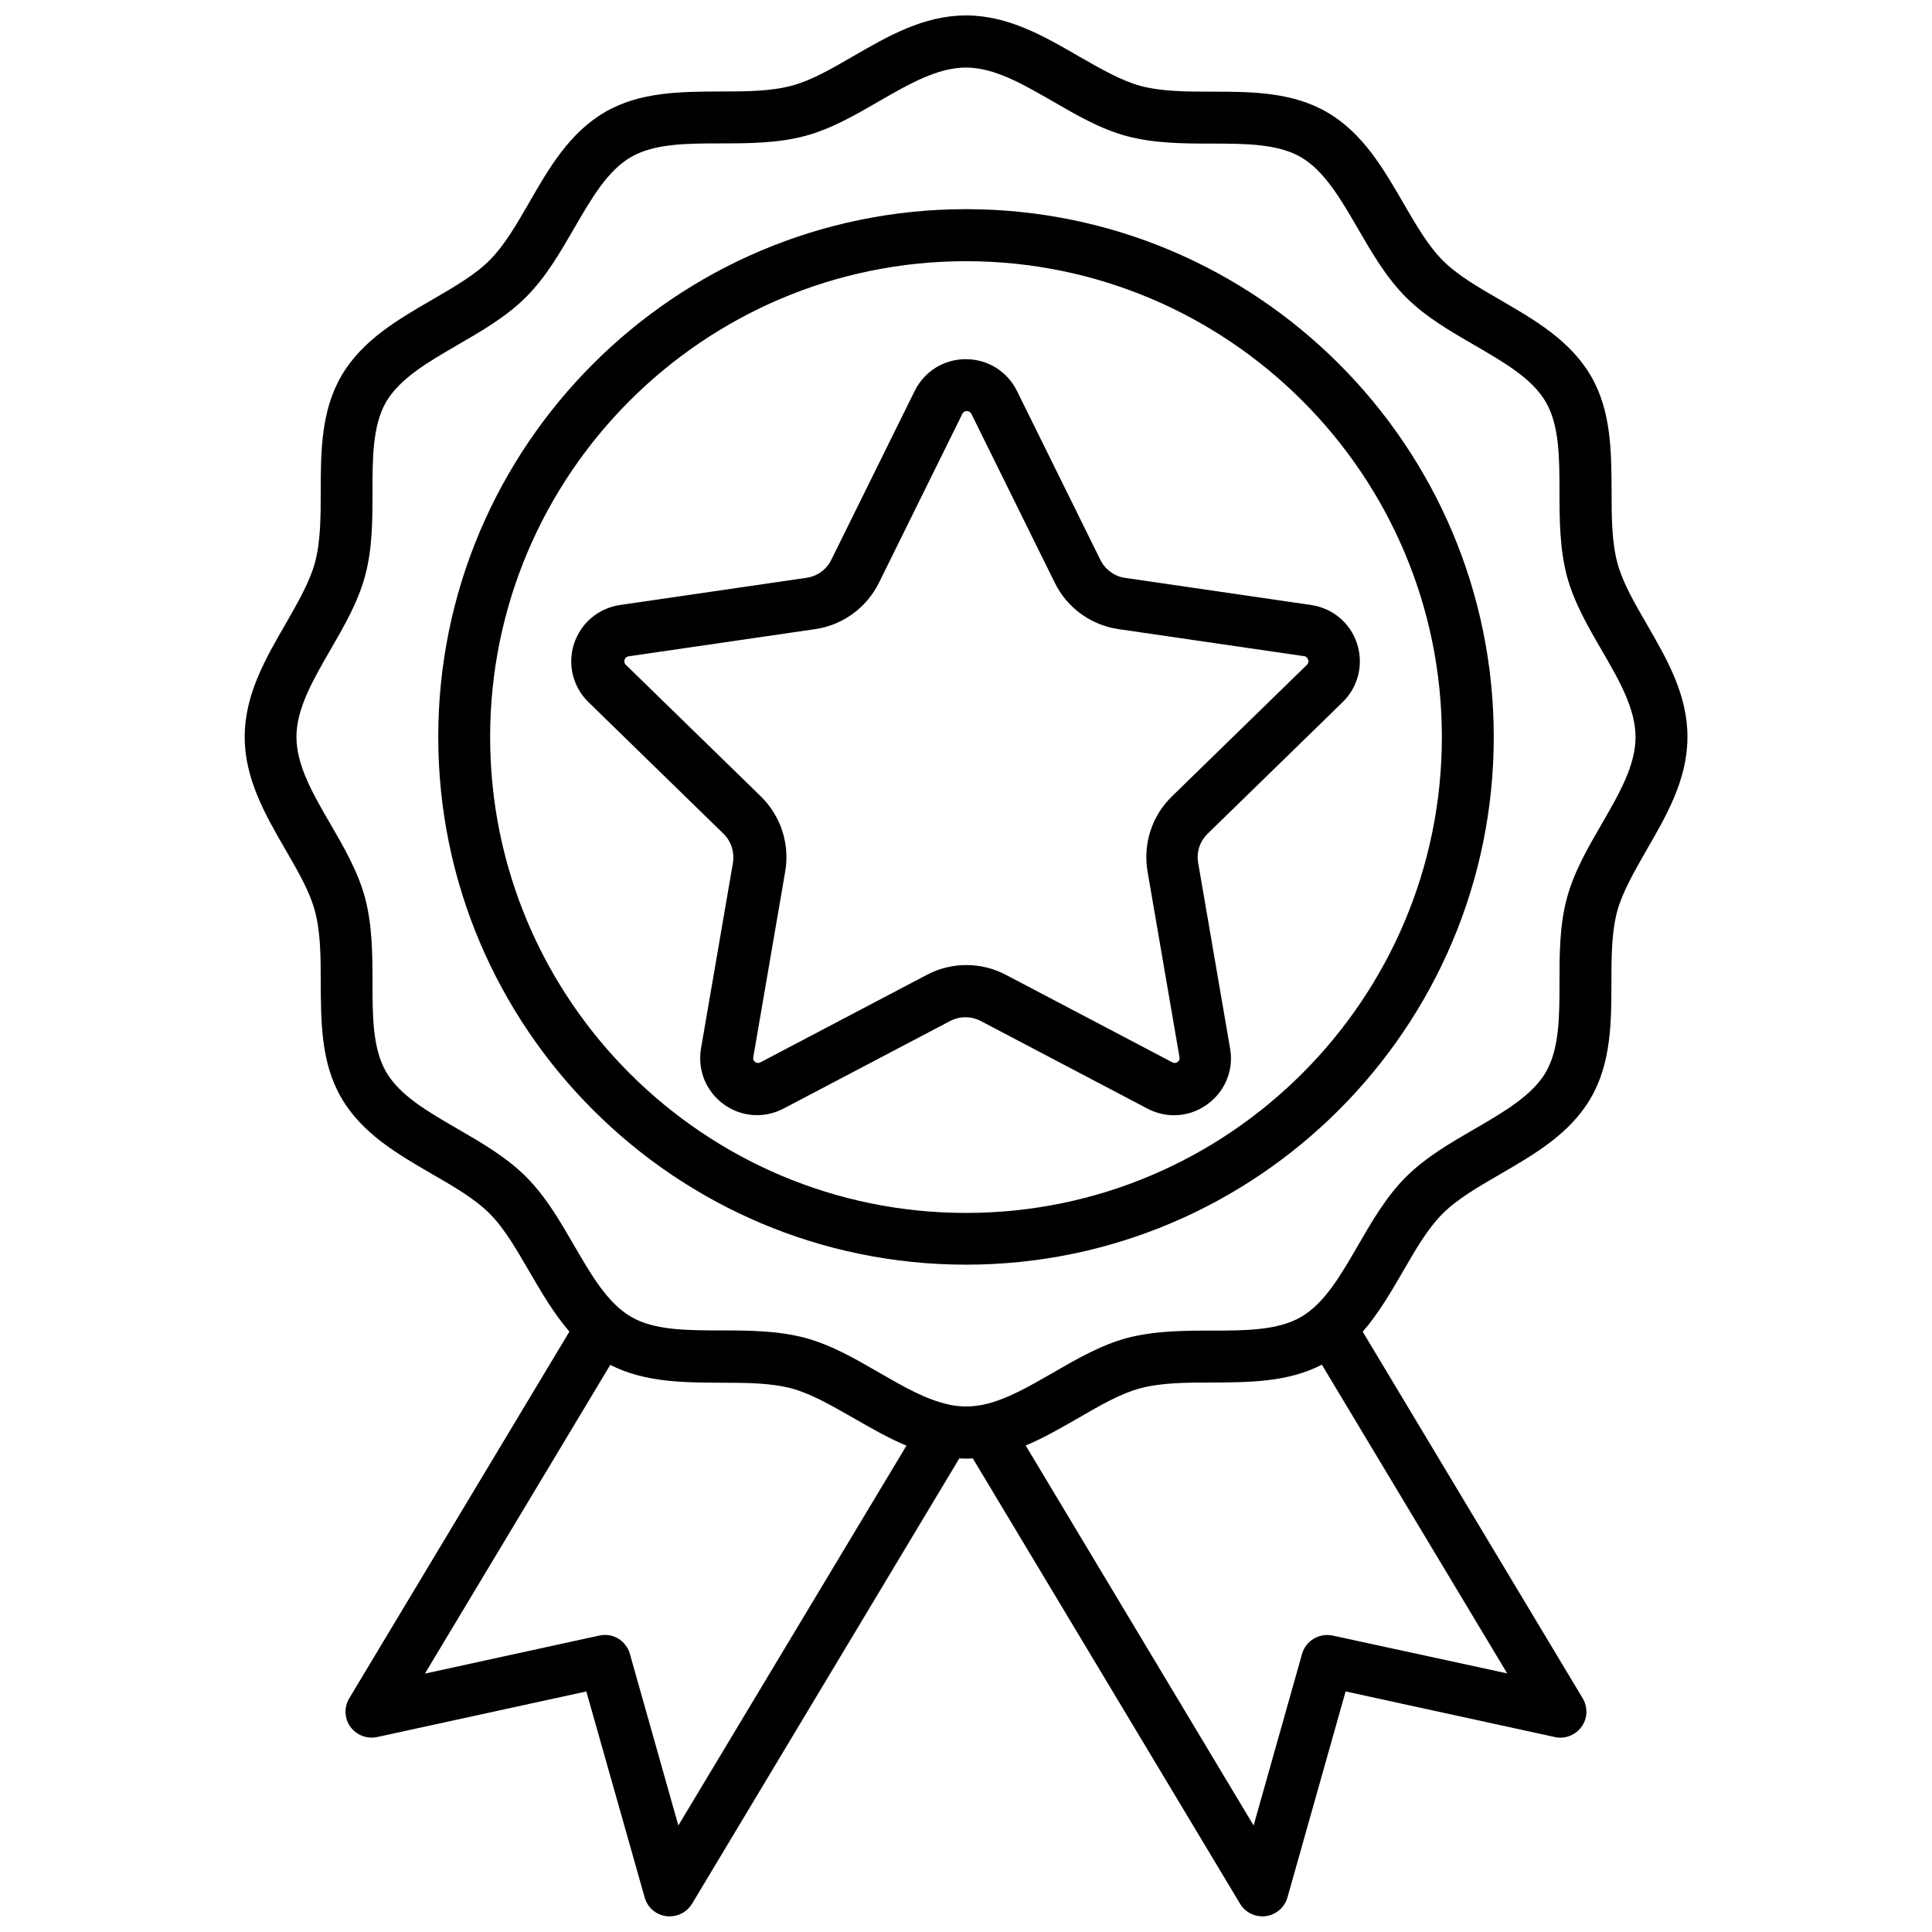
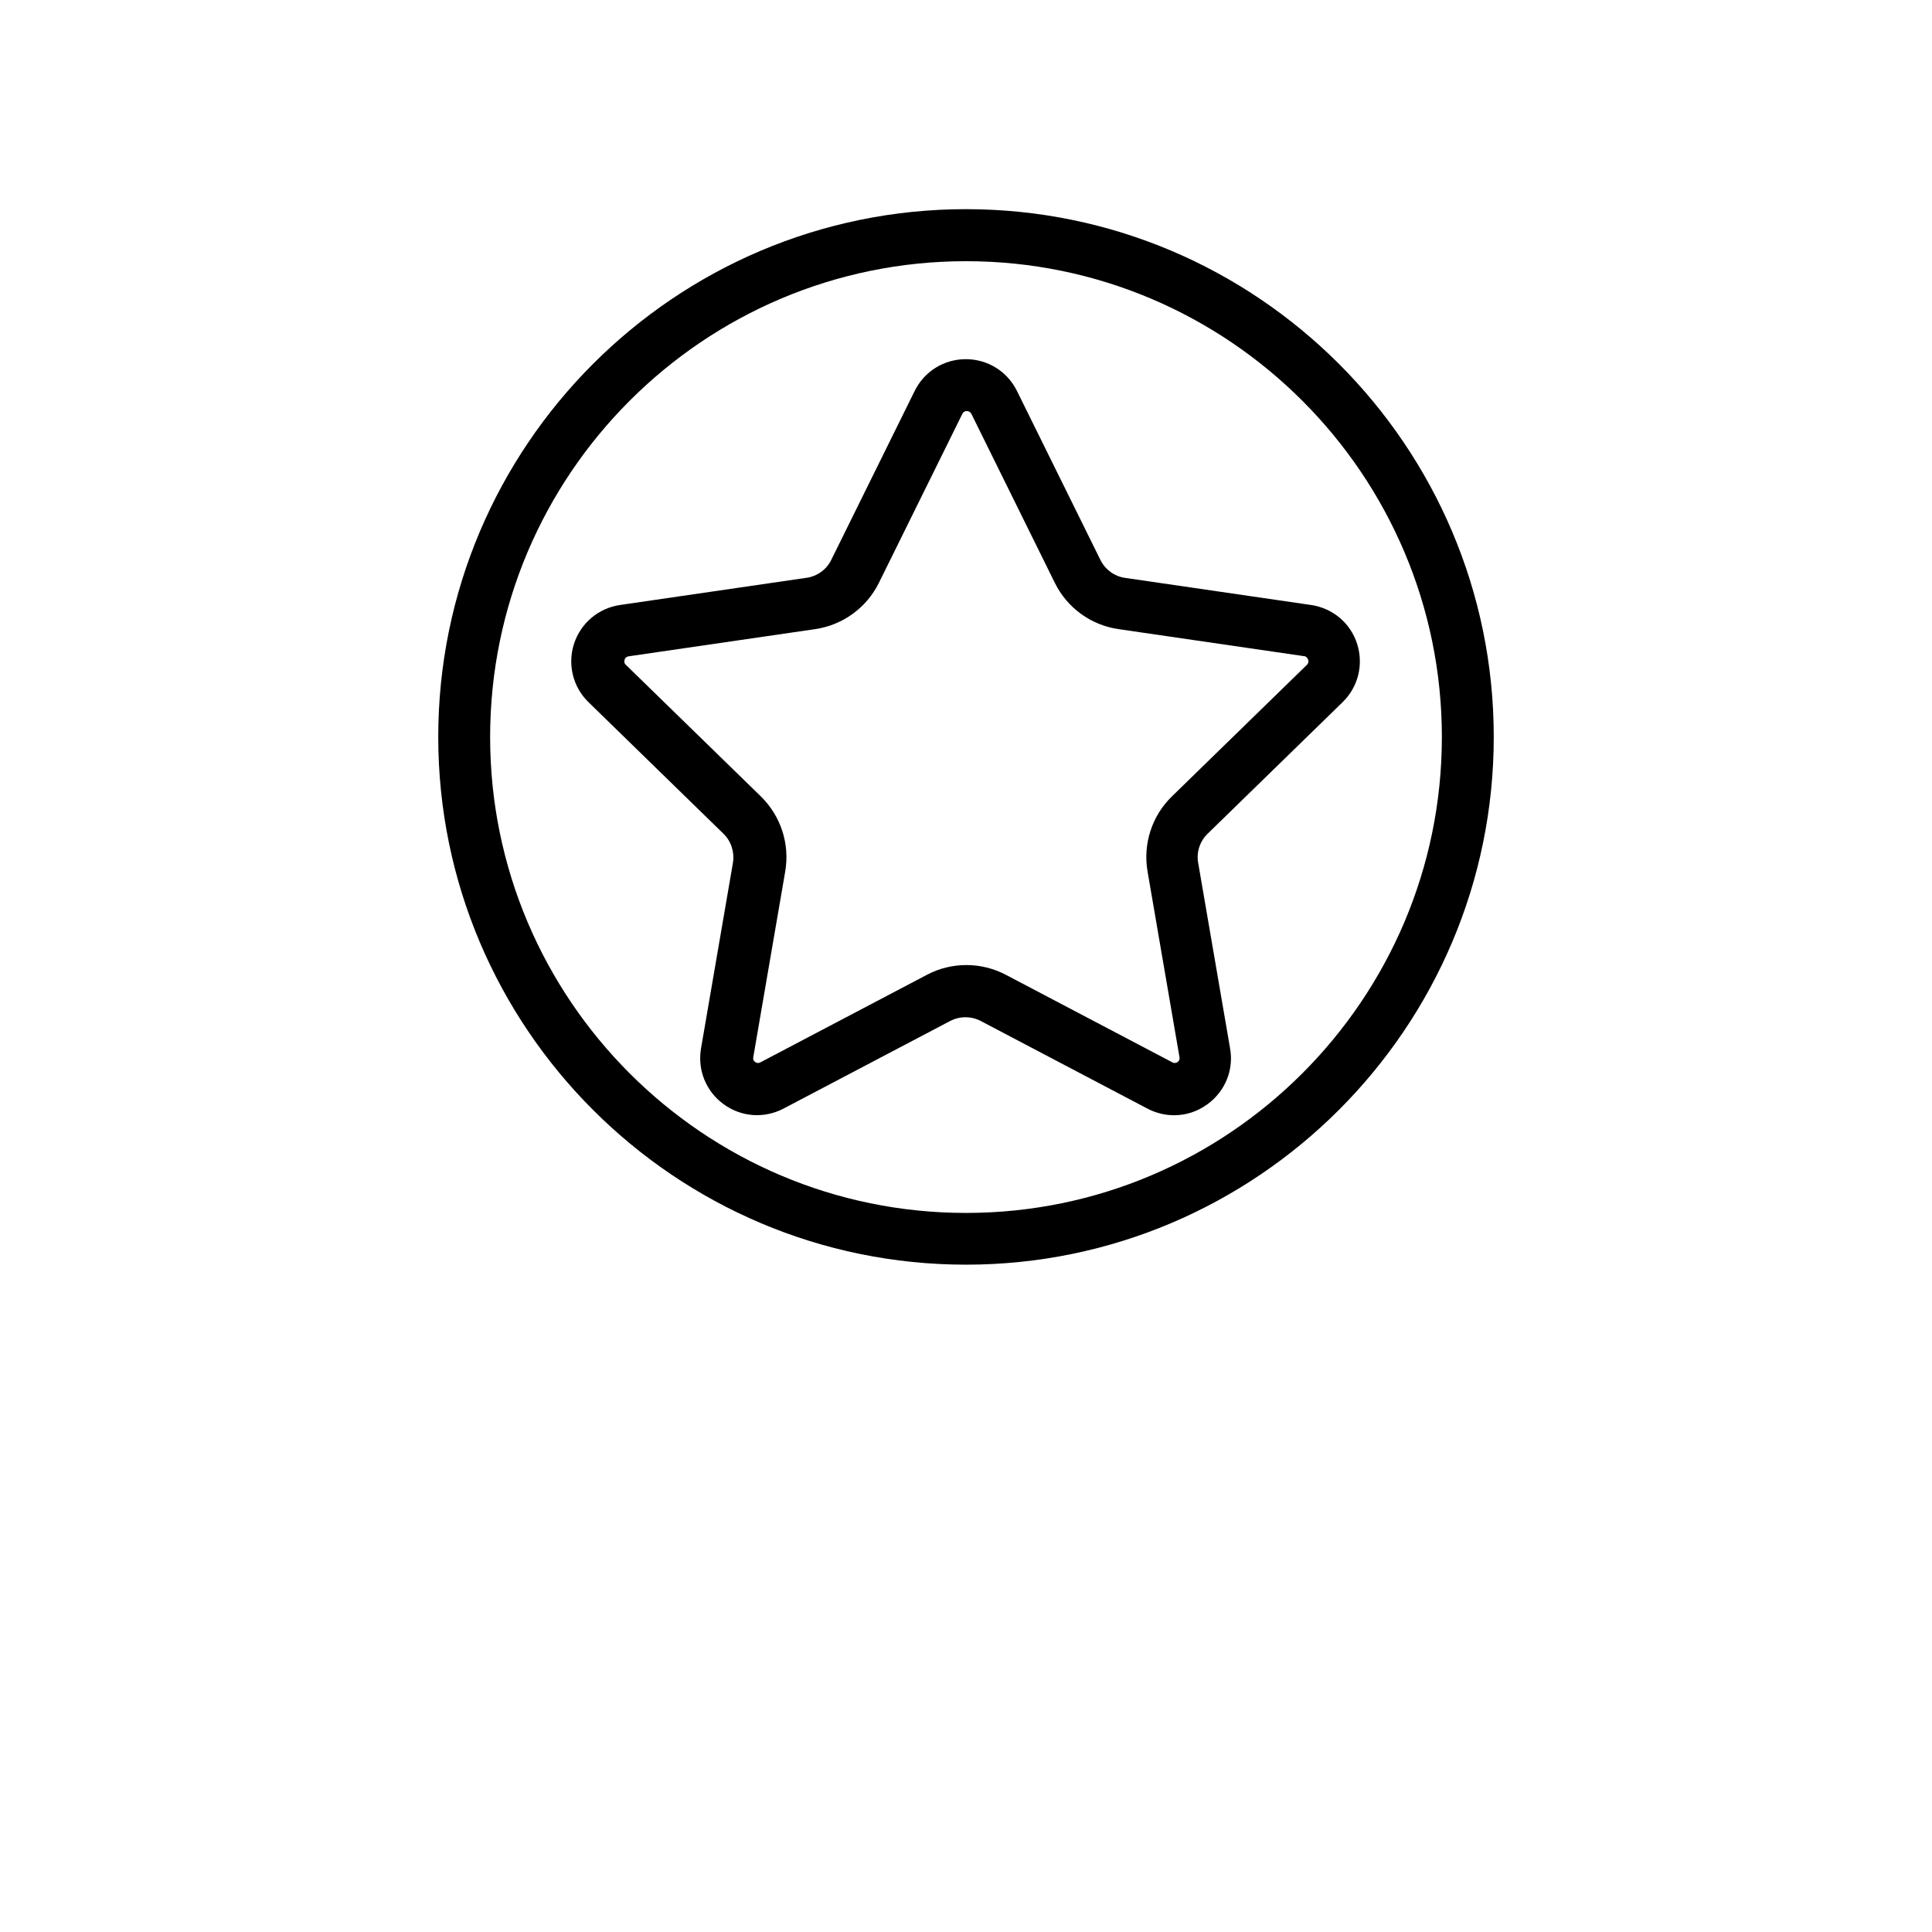
<svg xmlns="http://www.w3.org/2000/svg" width="800px" height="800px" version="1.1" viewBox="144 144 512 512">
  <defs>
    <clipPath id="a">
-       <path d="m208 148.09h384v503.81h-384z" />
-     </clipPath>
+       </clipPath>
  </defs>
  <g clip-path="url(#a)">
    <path d="m580.41 309.41c-3.324-5.742-6.449-11.133-7.809-16.324-1.461-5.543-1.512-11.992-1.512-18.793-0.051-10.48-0.051-21.312-5.441-30.582-5.492-9.473-14.914-14.914-24.031-20.203-5.844-3.375-11.336-6.551-15.266-10.48-3.93-3.93-7.106-9.473-10.48-15.266-5.289-9.117-10.73-18.539-20.203-24.031-9.32-5.391-20.152-5.441-30.582-5.441-6.801 0-13.25-0.051-18.793-1.512-5.188-1.41-10.578-4.535-16.324-7.809-9.266-5.387-18.789-10.879-29.973-10.879s-20.707 5.492-29.926 10.832c-5.742 3.324-11.133 6.449-16.324 7.809-5.543 1.461-11.941 1.512-18.793 1.512-10.48 0.051-21.312 0.051-30.582 5.441-9.473 5.492-14.914 14.914-20.152 24.031-3.375 5.844-6.551 11.336-10.48 15.266-3.93 3.93-9.473 7.106-15.266 10.48-9.117 5.289-18.539 10.73-24.031 20.203-5.391 9.32-5.441 20.152-5.441 30.582 0 6.801-0.051 13.25-1.512 18.793-1.41 5.188-4.535 10.578-7.809 16.324-5.34 9.219-10.832 18.742-10.832 29.926 0 11.184 5.492 20.707 10.832 29.926 3.324 5.742 6.449 11.133 7.809 16.324 1.461 5.543 1.512 11.992 1.512 18.793 0.051 10.48 0.051 21.312 5.441 30.582 5.492 9.473 14.914 14.914 24.031 20.203 5.844 3.375 11.336 6.551 15.266 10.48 3.93 3.93 7.106 9.473 10.48 15.266 3.223 5.543 6.5 11.184 10.68 16.02l-58.34 97.18c-1.41 2.367-1.309 5.34 0.301 7.559 1.613 2.215 4.383 3.273 7.055 2.719l55.469-12.09 15.469 54.609c0.754 2.672 2.973 4.586 5.742 4.938 0.301 0.051 0.605 0.051 0.906 0.051 2.418 0 4.637-1.258 5.894-3.324l70.836-118.04c0.605 0.051 1.211 0.051 1.762 0.051 0.605 0 1.211 0 1.812-0.051l70.836 118.04c1.258 2.117 3.527 3.324 5.894 3.324 0.301 0 0.605 0 0.906-0.051 2.719-0.352 4.988-2.316 5.742-4.938l15.418-54.613 55.469 12.09c2.672 0.605 5.441-0.504 7.055-2.719 1.613-2.215 1.715-5.188 0.301-7.559l-58.285-97.133c4.18-4.836 7.457-10.48 10.68-16.02 3.375-5.844 6.551-11.336 10.48-15.266 3.93-3.93 9.473-7.106 15.266-10.48 9.117-5.289 18.539-10.73 24.031-20.203 5.391-9.32 5.441-20.152 5.441-30.582 0-6.801 0.051-13.25 1.512-18.793 1.41-5.188 4.535-10.578 7.809-16.324 5.34-9.219 10.832-18.742 10.832-29.926 0.051-11.23-5.492-20.754-10.781-29.922zm-256.64 318.36-12.848-45.492c-1.008-3.527-4.535-5.644-8.113-4.836l-46.199 10.078 49.121-81.82c9.02 4.637 19.297 4.684 29.27 4.734 6.801 0 13.25 0.051 18.793 1.512 5.188 1.41 10.578 4.535 16.324 7.809 4.586 2.621 9.219 5.34 14.105 7.356zm173.41-50.328c-3.578-0.754-7.106 1.359-8.113 4.836l-12.848 45.492-60.406-100.71c4.887-2.016 9.523-4.734 14.105-7.356 5.742-3.324 11.133-6.449 16.324-7.809 5.543-1.461 11.992-1.512 18.793-1.512 9.977-0.051 20.254-0.051 29.27-4.734l49.121 81.82zm71.289-215.08c-3.629 6.246-7.356 12.695-9.219 19.648-1.965 7.254-1.965 14.914-1.965 22.32 0 9.07-0.051 17.582-3.578 23.73-3.629 6.246-11.082 10.578-18.992 15.164-6.348 3.68-12.898 7.457-18.137 12.695s-9.02 11.789-12.695 18.137c-4.586 7.91-8.867 15.367-15.164 18.992-6.144 3.527-14.66 3.578-23.73 3.578-7.406 0-15.062 0.051-22.32 1.965-6.953 1.863-13.402 5.594-19.648 9.219-6.398 3.68-12.496 7.203-18.539 8.465-0.102 0-0.203 0.051-0.301 0.051-1.41 0.25-2.769 0.402-4.18 0.402-1.359 0-2.769-0.152-4.133-0.402-0.102 0-0.25-0.051-0.352-0.102-6.047-1.258-12.141-4.785-18.539-8.465-6.246-3.629-12.695-7.356-19.648-9.219-7.254-1.914-14.914-1.965-22.32-1.965-9.07 0-17.633-0.051-23.73-3.578-6.246-3.629-10.578-11.082-15.164-18.992-3.68-6.348-7.457-12.898-12.695-18.137-5.238-5.238-11.789-9.02-18.137-12.695-7.91-4.586-15.367-8.867-18.992-15.164-3.527-6.144-3.578-14.66-3.578-23.73 0-7.406-0.051-15.062-1.965-22.32-1.863-6.953-5.594-13.402-9.219-19.648-4.637-7.961-8.969-15.516-8.969-23.023 0-7.508 4.383-15.062 8.969-23.023 3.629-6.246 7.356-12.695 9.219-19.648 1.965-7.254 1.965-14.914 1.965-22.32 0-9.07 0.051-17.582 3.578-23.73 3.629-6.246 11.082-10.578 18.992-15.164 6.348-3.68 12.898-7.457 18.137-12.695s9.02-11.789 12.695-18.137c4.586-7.91 8.867-15.367 15.164-18.992 6.144-3.527 14.66-3.578 23.73-3.578 7.406 0 15.062-0.051 22.32-1.965 6.953-1.863 13.402-5.594 19.648-9.219 7.953-4.586 15.512-8.918 23.02-8.918s15.062 4.383 23.023 8.969c6.246 3.629 12.695 7.356 19.648 9.219 7.254 1.914 14.914 1.965 22.32 1.965 9.07 0 17.633 0.051 23.73 3.578 6.246 3.629 10.578 11.082 15.164 18.992 3.68 6.348 7.457 12.898 12.695 18.137 5.238 5.238 11.789 9.02 18.137 12.695 7.91 4.586 15.367 8.867 18.992 15.164 3.527 6.144 3.578 14.66 3.578 23.73 0 7.406 0.051 15.062 1.965 22.32 1.863 6.953 5.594 13.402 9.219 19.648 4.637 7.961 8.969 15.516 8.969 23.023 0 7.508-4.332 15.012-8.969 23.023z" />
  </g>
  <path d="m400 199.43c-77.133 0-139.86 62.773-139.86 139.86 0 77.133 62.773 139.86 139.86 139.86 77.082 0 139.86-62.773 139.86-139.86-0.004-77.086-62.727-139.86-139.86-139.86zm0 266.01c-69.527 0-126.11-56.578-126.11-126.11s56.578-126.11 126.11-126.11 126.11 56.578 126.11 126.11c-0.004 69.527-56.582 126.11-126.11 126.11z" />
  <path d="m435.62 292.39-22.117-44.789c-2.57-5.188-7.758-8.414-13.551-8.414s-10.984 3.223-13.551 8.414l-22.117 44.789c-1.258 2.57-3.727 4.332-6.551 4.734l-49.422 7.203c-5.742 0.855-10.379 4.785-12.191 10.277-1.762 5.492-0.301 11.438 3.828 15.469l35.77 34.863c2.066 2.016 2.973 4.887 2.519 7.707l-8.465 49.223c-0.957 5.691 1.309 11.336 5.996 14.762 4.684 3.426 10.781 3.828 15.871 1.16l44.184-23.227c2.519-1.309 5.543-1.309 8.062 0l44.184 23.227c2.215 1.16 4.637 1.762 7.055 1.762 3.125 0 6.195-0.957 8.867-2.922 4.684-3.426 7.004-9.07 5.996-14.762l-8.465-49.223c-0.504-2.82 0.453-5.691 2.519-7.707l35.77-34.863c4.133-4.031 5.594-9.977 3.828-15.469-1.762-5.492-6.449-9.422-12.191-10.277l-49.422-7.203c-2.676-0.402-5.144-2.168-6.406-4.734zm55.066 26.449c0.152 0.504 0.051 0.957-0.352 1.359l-35.77 34.863c-5.289 5.141-7.707 12.594-6.449 19.902l8.465 49.223c0.102 0.555-0.102 0.957-0.504 1.258-0.453 0.301-0.906 0.352-1.359 0.102l-44.184-23.227c-3.273-1.715-6.852-2.57-10.43-2.57-3.578 0-7.203 0.855-10.43 2.57l-44.184 23.227c-0.453 0.25-0.957 0.203-1.359-0.102-0.453-0.301-0.605-0.754-0.504-1.258l8.465-49.223c1.258-7.305-1.16-14.711-6.449-19.902l-35.77-34.863c-0.402-0.352-0.504-0.805-0.352-1.359 0.152-0.504 0.504-0.805 1.059-0.906l49.422-7.203c7.305-1.059 13.652-5.644 16.93-12.293l22.117-44.789c0.453-0.957 1.863-0.957 2.367 0l22.117 44.789c3.273 6.648 9.574 11.234 16.93 12.293l49.422 7.203c0.246 0.098 0.602 0.402 0.801 0.906z" />
</svg>